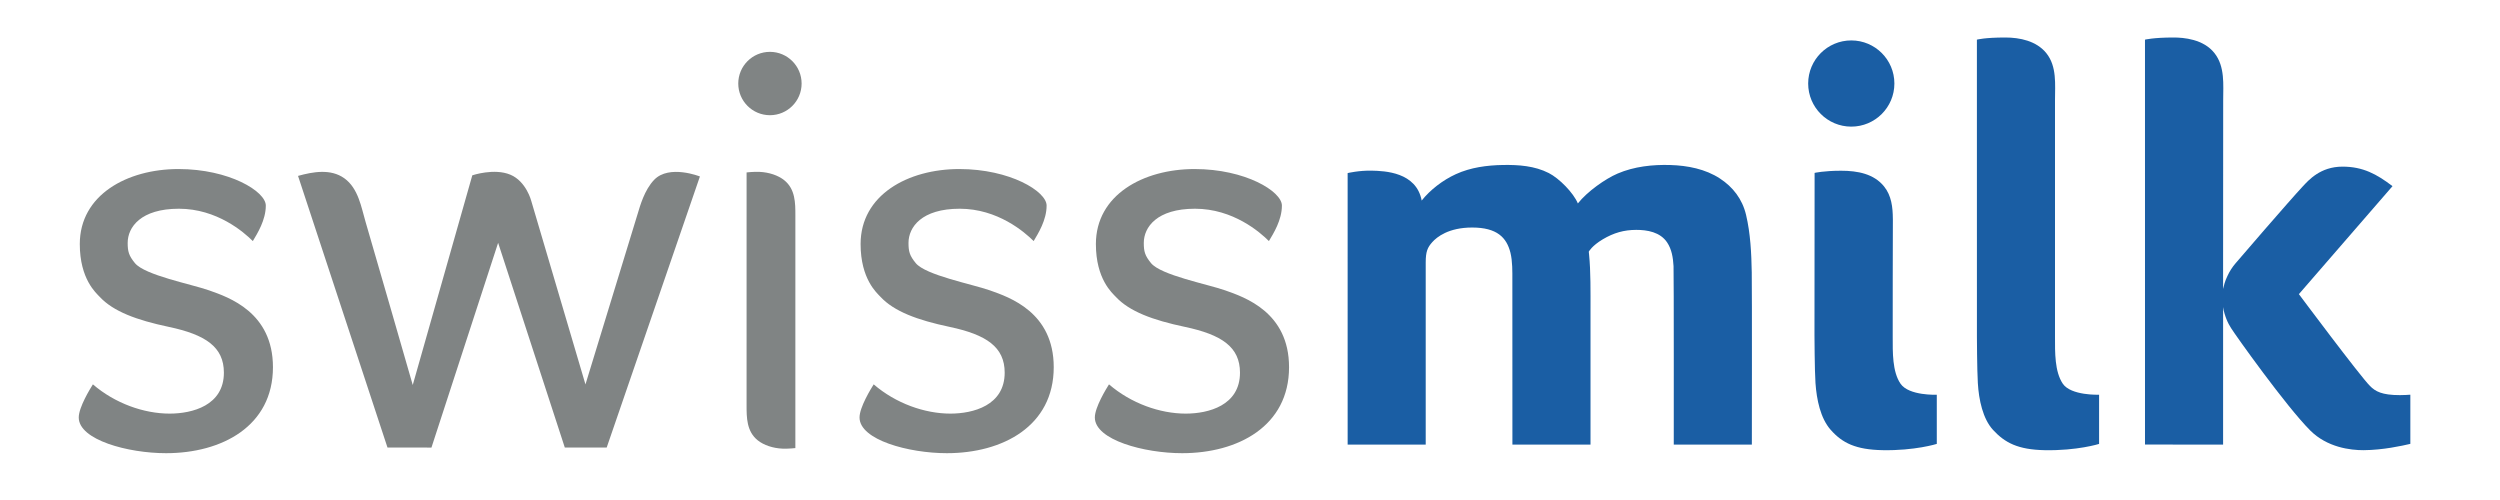
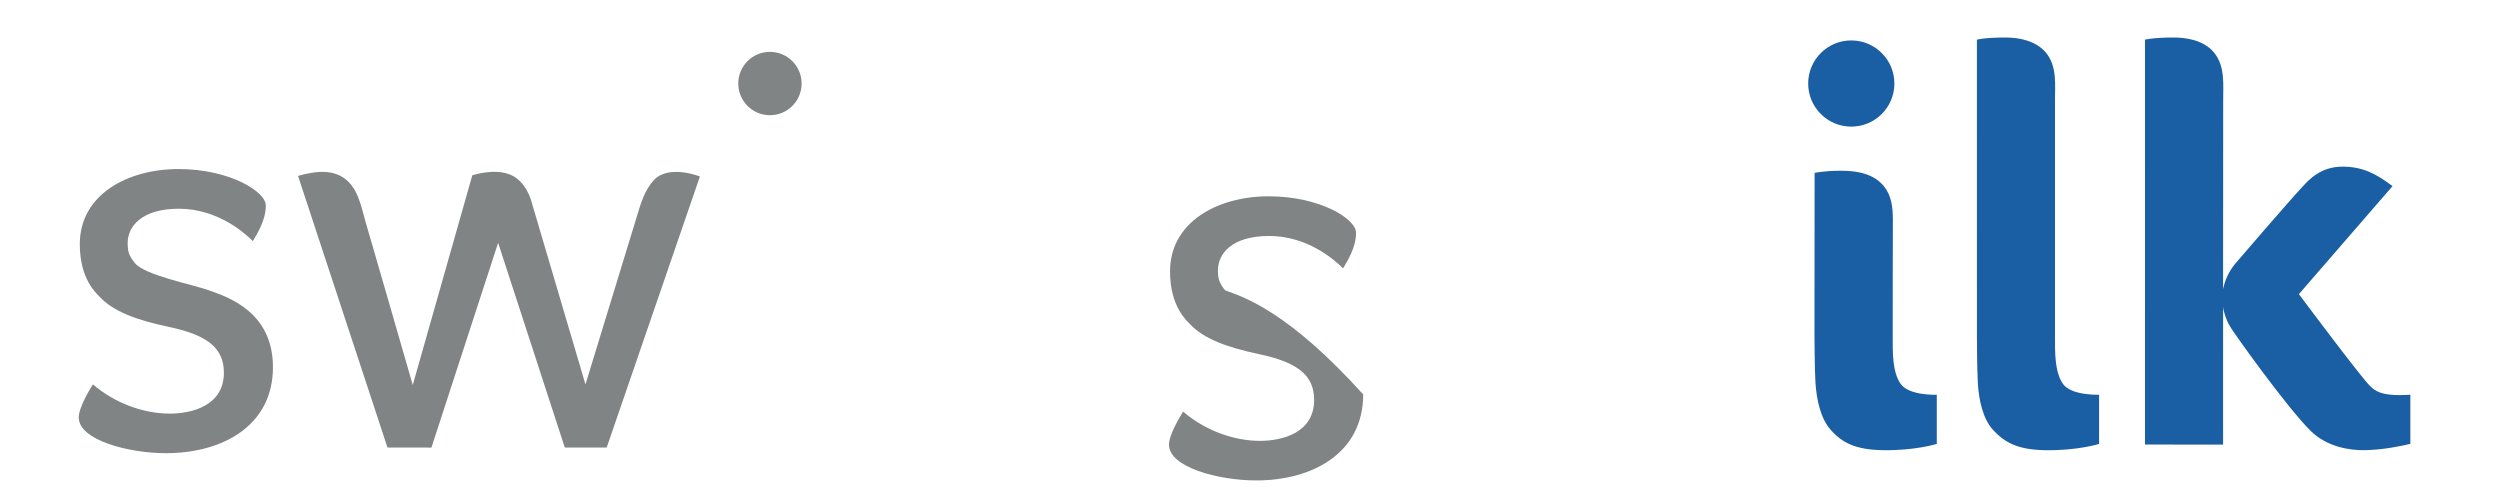
<svg xmlns="http://www.w3.org/2000/svg" version="1.1" id="Calque_1" x="0px" y="0px" viewBox="0 0 200 40" style="enable-background:new 0 0 200 40;" xml:space="preserve">
  <style type="text/css">
	.st0{fill:#1A5EA4;}
	.st1{fill:#808484;}
</style>
  <g>
    <path class="st0" d="M191.986,31.61c-1.439,0-1.956-0.299-2.386-0.73c-0.806-0.806-5.689-7.349-5.689-7.349   s7.084-8.171,7.489-8.638c-1.267-0.968-2.37-1.562-4.001-1.562c-1.781,0-2.72,1.095-3.186,1.591   c-1.037,1.108-5.277,6.024-5.378,6.154c-0.256,0.299-0.471,0.636-0.638,0.999c-0.214,0.441-0.289,0.783-0.35,1.041l0.008-15.081   c0-1.276,0.15-2.709-0.692-3.779C176.277,3.124,174.692,3,173.872,3c-1.583,0-2.273,0.172-2.273,0.172l0.001,32.393l6.248,0.001   l0.001-11.001c0.038,0.34,0.183,0.757,0.271,0.976c0.108,0.273,0.246,0.52,0.362,0.701c0.311,0.51,4.407,6.268,6.341,8.199   c1.351,1.348,3.198,1.579,4.273,1.573c1.528-0.009,3.08-0.351,3.732-0.505v-3.933C192.624,31.59,192.307,31.61,191.986,31.61" />
    <path class="st0" d="M148.102,10.13c1.905,0,3.449-1.544,3.449-3.448s-1.545-3.448-3.449-3.448c-1.903,0-3.448,1.544-3.448,3.448   S146.199,10.13,148.102,10.13" />
-     <path class="st0" d="M139.684,17.187c-0.302-1.268-1.052-2.228-2.09-2.907c-1.165-0.762-2.584-1.035-3.956-1.078   c-1.428-0.044-2.905,0.115-4.23,0.683c-0.976,0.419-2.421,1.432-3.179,2.39c-0.355-0.854-1.494-2.007-2.326-2.431   c-1.135-0.578-2.419-0.666-3.66-0.646c-1.289,0.022-2.591,0.195-3.773,0.734c-1.052,0.48-2.068,1.268-2.735,2.113   c-0.43-2.286-2.967-2.369-3.988-2.393c-1.019-0.024-1.936,0.194-1.936,0.194l0.001,21.722l6.245-0.001V21.01   c0-0.885,0.142-1.211,0.527-1.641c0.366-0.408,1.296-1.167,3.19-1.167c1.989,0,2.758,0.803,3.061,2.013   c0.171,0.686,0.154,1.528,0.154,2.202c0,0.79,0.004,13.151,0.004,13.151h6.248V24.862c0-1.492,0.021-3.163-0.115-4.497   c-0.008-0.082-0.023-0.232-0.023-0.232s0.241-0.466,1.124-0.991c0.869-0.514,1.686-0.752,2.679-0.752   c0.854,0,1.91,0.165,2.469,1.012c0.362,0.548,0.468,1.195,0.508,1.89c0.029,0.513,0.018,14.274,0.018,14.274l6.247,0.002   c0,0,0.019-12.21-0.008-13.774C140.113,20.269,140.038,18.678,139.684,17.187" />
    <path class="st0" d="M165.024,30.697c-0.655-0.968-0.624-2.519-0.624-3.743V8.036c0-1.276,0.162-2.718-0.692-3.78   C162.912,3.266,161.576,3,160.416,3c-1.647,0-2.264,0.172-2.264,0.172l0.002,23.794c0,0,0.009,2.582,0.073,3.673   c0.078,1.349,0.401,2.868,1.214,3.751c0.956,1.04,2.011,1.583,4.134,1.624c2.603,0.051,4.352-0.501,4.352-0.501v-3.936   C167.927,31.578,165.68,31.663,165.024,30.697" />
    <path class="st0" d="M152.041,30.695c-0.659-0.964-0.624-2.518-0.624-3.743c0-1.574,0.002-7.934,0.013-9.448h-0.002   c-0.006-0.925-0.108-1.85-0.703-2.588c-0.813-1.008-2.108-1.257-3.44-1.257c-1.375,0-2.117,0.173-2.117,0.173l-0.01,12.984   c0,0,0.012,2.835,0.08,3.823c0.093,1.324,0.392,2.815,1.219,3.751c0.935,1.057,2.011,1.58,4.133,1.623   c2.603,0.051,4.353-0.501,4.353-0.501v-3.934C154.943,31.578,152.712,31.676,152.041,30.695" />
-     <path class="st1" d="M62.735,14.414c-0.484-0.388-1.216-0.631-1.974-0.664c-0.478-0.021-1.034,0.044-1.034,0.044v3.547   l-0.001,15.075c0,0.984,0.001,2.098,0.895,2.812c0.484,0.387,1.216,0.631,1.974,0.663c0.479,0.021,1.034-0.044,1.034-0.044   l0.001-18.624C63.63,16.241,63.629,15.129,62.735,14.414" />
    <path class="st1" d="M16.726,23.229c-1.424-0.501-5.137-1.211-5.932-2.18c-0.49-0.596-0.58-0.933-0.58-1.617   c0-1.261,1.052-2.734,4.098-2.734s5.2,1.873,5.914,2.588c0.36-0.606,1.038-1.675,1.038-2.842c0-1.132-2.925-2.921-6.985-2.921   c-4.118,0-7.896,2.077-7.896,6.001c0,2.811,1.309,3.918,1.597,4.227c1.082,1.163,2.946,1.857,5.522,2.399   c2.954,0.624,4.409,1.613,4.409,3.662c0,2.632-2.532,3.277-4.342,3.277c-2.063,0-4.374-0.821-6.138-2.341   c-0.222,0.357-1.132,1.83-1.132,2.65c0,1.798,3.948,2.857,6.986,2.857c4.467,0,8.551-2.163,8.551-6.88   C21.835,24.979,18.294,23.782,16.726,23.229" />
    <path class="st1" d="M52.342,14.376c-0.789,0.812-1.145,2.125-1.318,2.694c-0.46,1.519-3.255,10.642-4.187,13.684   c-0.282-0.957-4.337-14.683-4.337-14.683s-0.398-1.562-1.67-2.095c-1.296-0.544-3.046,0.05-3.046,0.05s-4.159,14.643-4.764,16.774   c-0.381-1.317-2.895-10.058-3.778-13.062c-0.337-1.143-0.572-2.675-1.699-3.478c-1.09-0.776-2.501-0.52-3.7-0.188   c0.718,2.178,7.155,21.728,7.155,21.728l3.518,0.006c0,0,3.861-11.857,5.334-16.381c1.476,4.53,5.333,16.375,5.333,16.375h3.353   l7.457-21.682C55.993,14.116,53.543,13.143,52.342,14.376" />
    <path class="st1" d="M61.595,4.148c-1.4,0-2.534,1.134-2.534,2.534s1.135,2.534,2.534,2.534c1.4,0,2.534-1.135,2.534-2.534   S62.995,4.148,61.595,4.148" />
-     <path class="st1" d="M98.014,23.229c-1.424-0.501-5.137-1.211-5.932-2.18c-0.49-0.596-0.579-0.933-0.579-1.617   c0-1.261,1.051-2.734,4.097-2.734c3.046,0,5.2,1.873,5.913,2.588c0.36-0.606,1.039-1.674,1.039-2.842   c0-1.132-2.925-2.921-6.985-2.921c-4.118,0-7.896,2.077-7.896,6.001c0,2.811,1.309,3.918,1.597,4.227   c1.082,1.163,2.946,1.857,5.522,2.399c2.953,0.624,4.409,1.613,4.409,3.662c0,2.632-2.532,3.277-4.342,3.277   c-2.063,0-4.374-0.821-6.138-2.341c-0.222,0.357-1.132,1.83-1.132,2.65c0,1.798,3.948,2.857,6.986,2.857   c4.466,0,8.551-2.163,8.551-6.88C103.123,24.979,99.582,23.782,98.014,23.229" />
-     <path class="st1" d="M79.191,23.229c-1.424-0.501-5.137-1.211-5.932-2.18c-0.49-0.596-0.579-0.933-0.579-1.617   c0-1.261,1.051-2.734,4.097-2.734c3.046,0,5.2,1.873,5.915,2.588c0.359-0.606,1.037-1.674,1.037-2.842   c0-1.132-2.925-2.921-6.985-2.921c-4.119,0-7.896,2.077-7.896,6.001c0,2.811,1.309,3.918,1.596,4.227   c1.083,1.163,2.947,1.857,5.522,2.399c2.953,0.624,4.409,1.613,4.409,3.662c0,2.632-2.533,3.277-4.342,3.277   c-2.064,0-4.375-0.821-6.138-2.341c-0.223,0.357-1.132,1.83-1.132,2.65c0,1.798,3.948,2.857,6.986,2.857   c4.466,0,8.55-2.163,8.55-6.88C84.299,24.979,80.758,23.782,79.191,23.229" />
+     <path class="st1" d="M98.014,23.229c-0.49-0.596-0.579-0.933-0.579-1.617   c0-1.261,1.051-2.734,4.097-2.734c3.046,0,5.2,1.873,5.913,2.588c0.36-0.606,1.039-1.674,1.039-2.842   c0-1.132-2.925-2.921-6.985-2.921c-4.118,0-7.896,2.077-7.896,6.001c0,2.811,1.309,3.918,1.597,4.227   c1.082,1.163,2.946,1.857,5.522,2.399c2.953,0.624,4.409,1.613,4.409,3.662c0,2.632-2.532,3.277-4.342,3.277   c-2.063,0-4.374-0.821-6.138-2.341c-0.222,0.357-1.132,1.83-1.132,2.65c0,1.798,3.948,2.857,6.986,2.857   c4.466,0,8.551-2.163,8.551-6.88C103.123,24.979,99.582,23.782,98.014,23.229" />
  </g>
</svg>